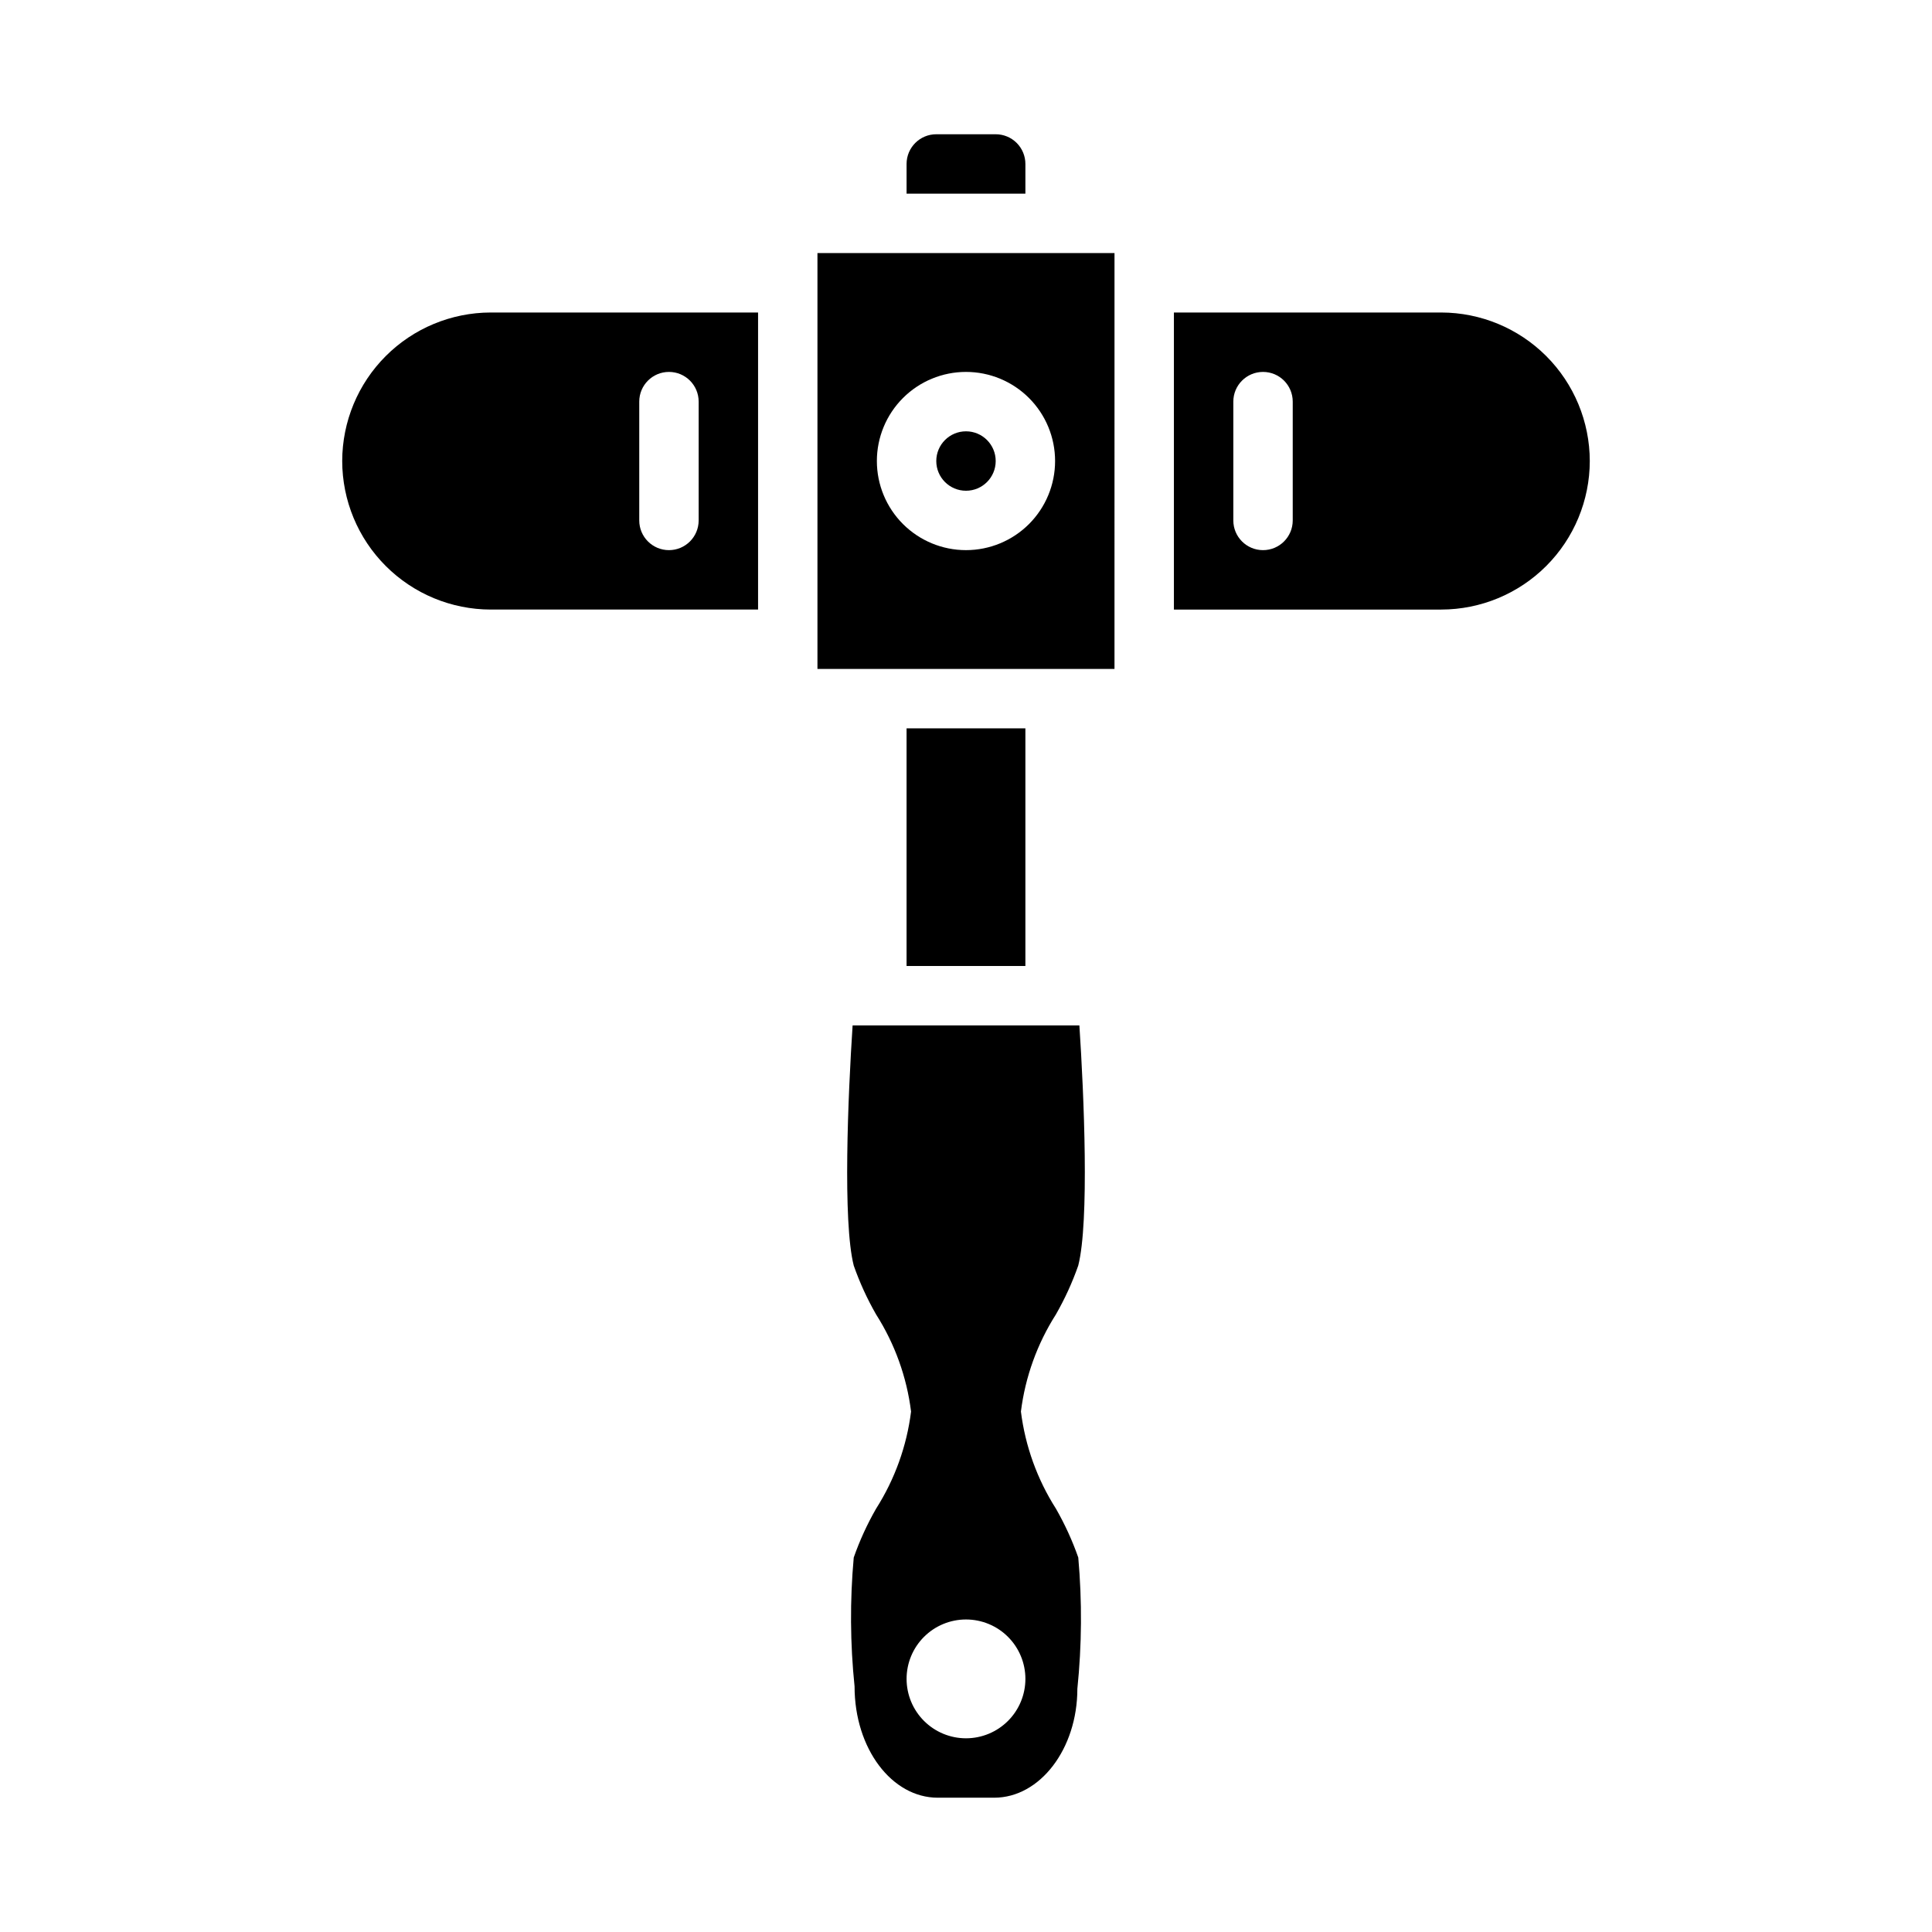
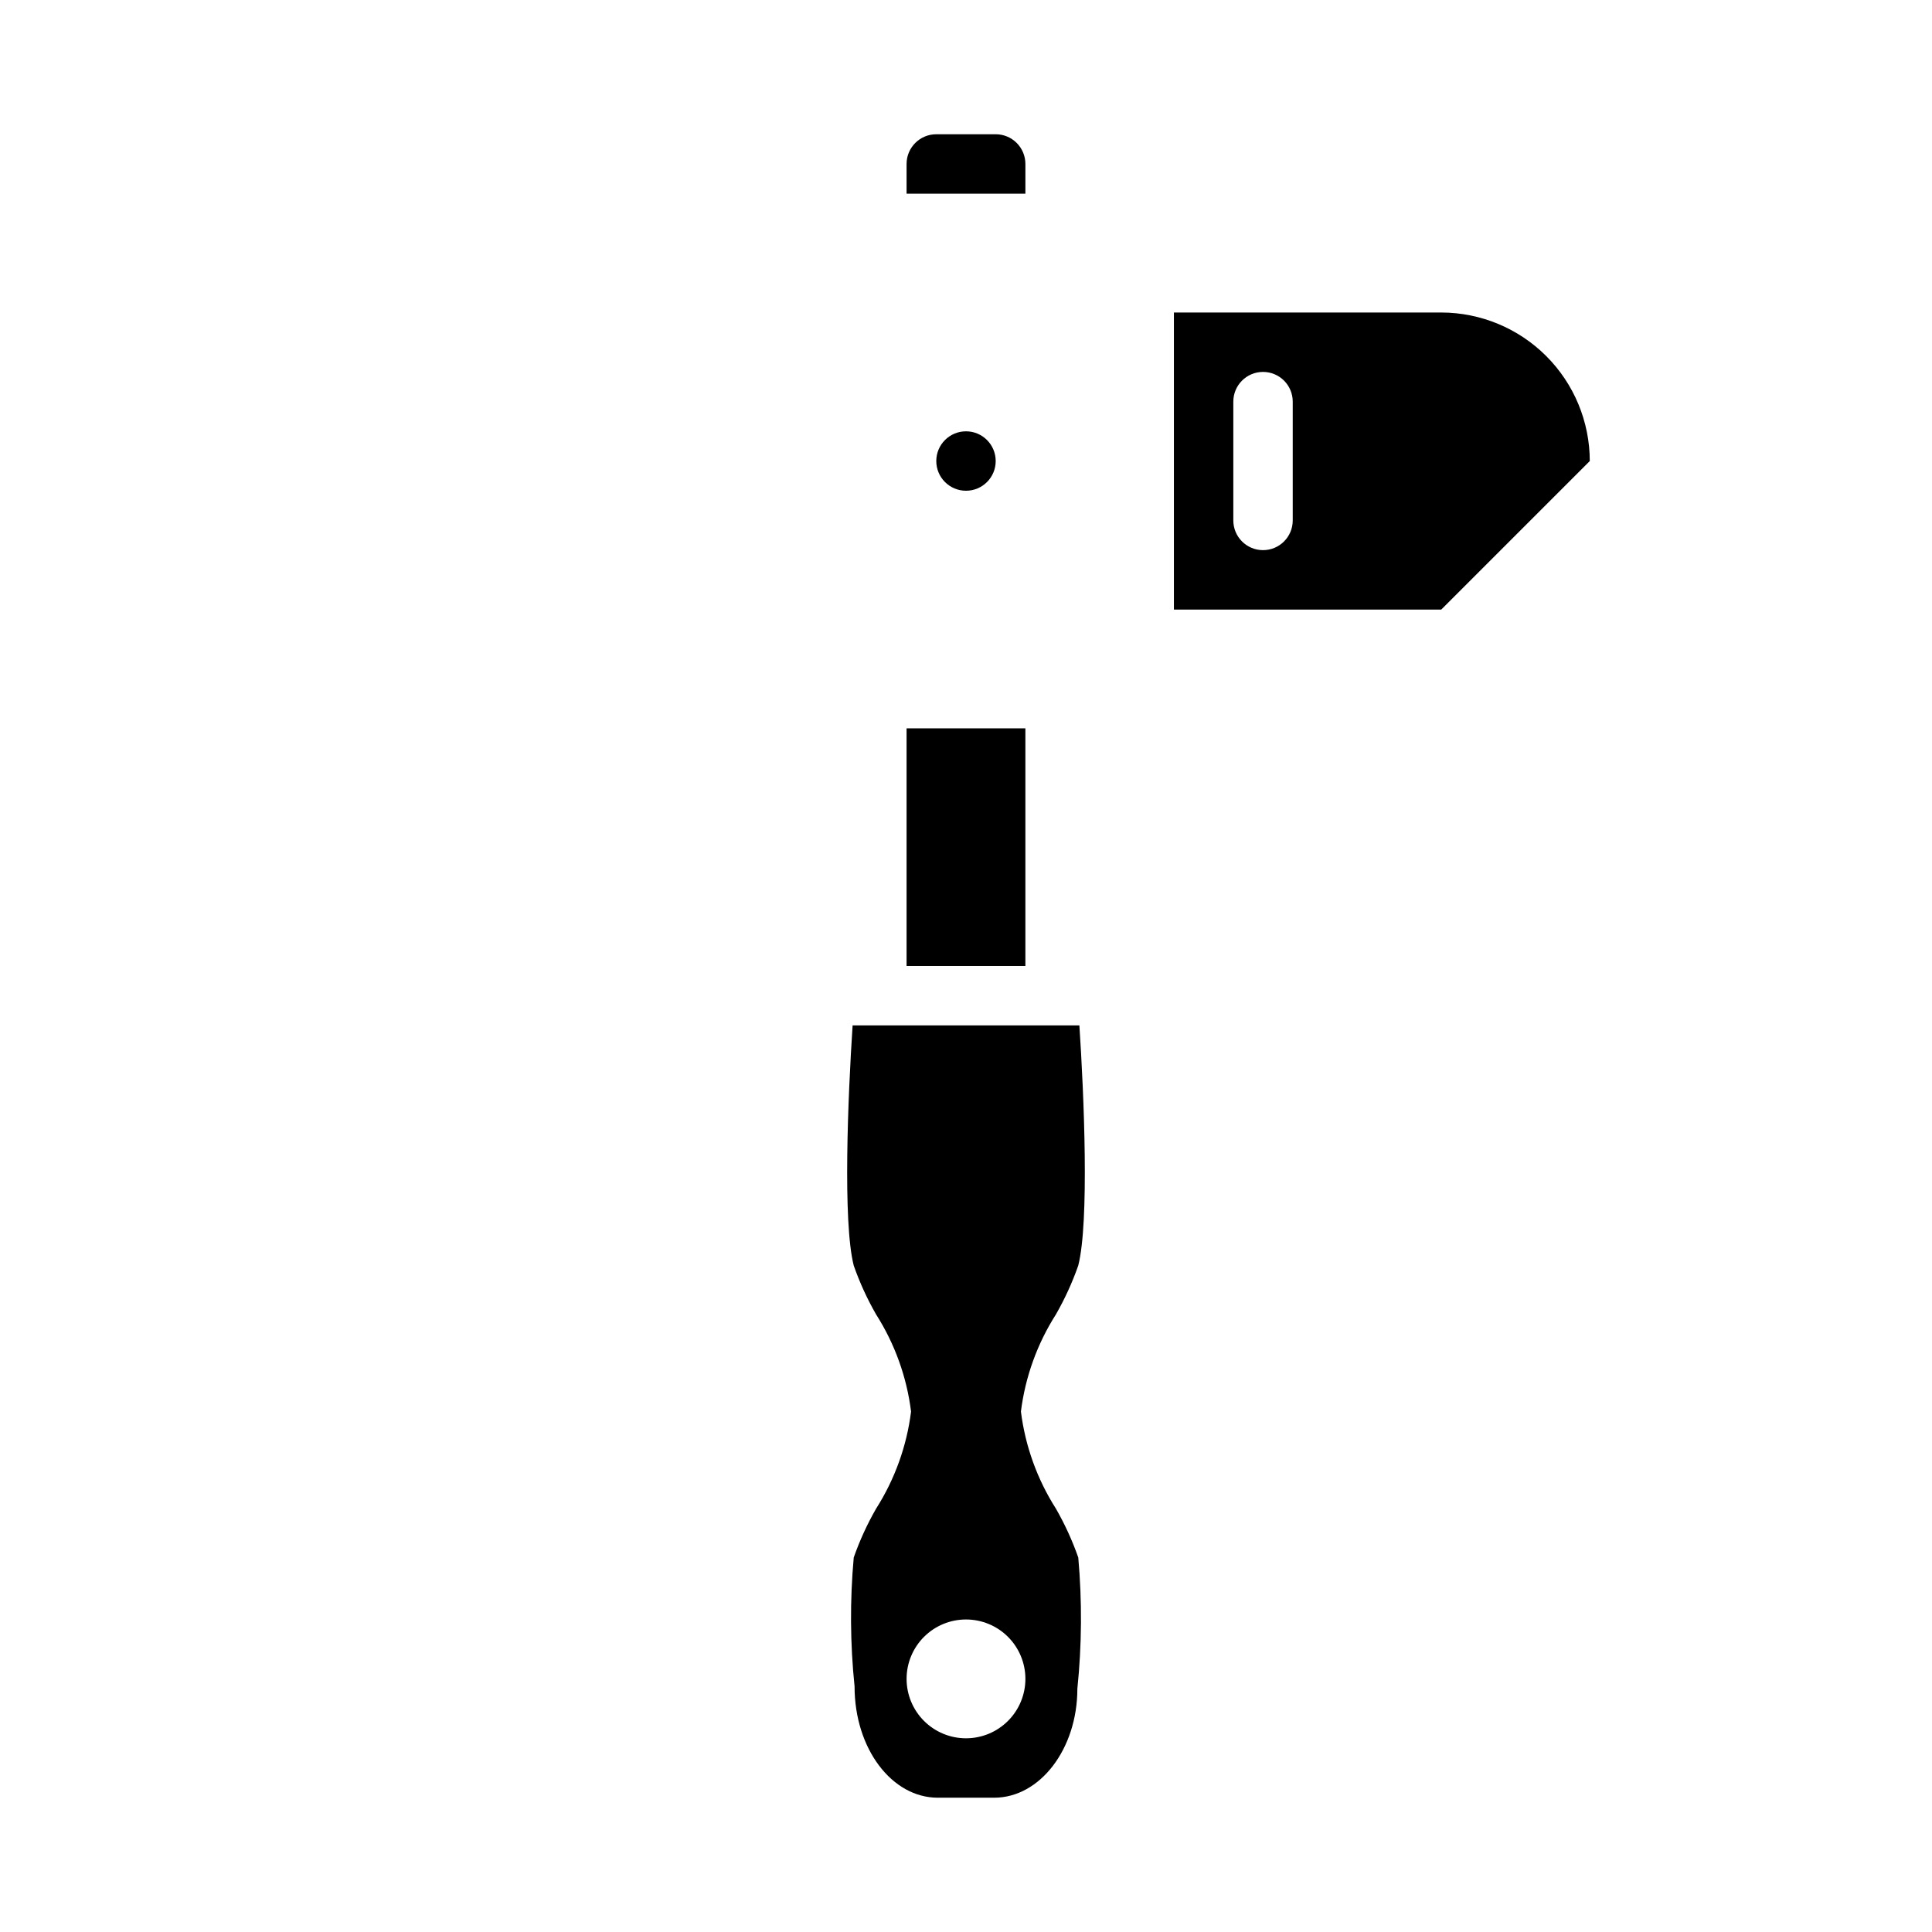
<svg xmlns="http://www.w3.org/2000/svg" fill="#000000" width="800px" height="800px" version="1.1" viewBox="144 144 512 512">
  <g>
-     <path d="m565.31 266.18c-0.016-10.438-4.164-20.441-11.543-27.82-7.379-7.379-17.383-11.527-27.82-11.543h-70.848v78.723h70.848c10.438-0.012 20.441-4.164 27.82-11.543 7.379-7.379 11.527-17.383 11.543-27.816zm-78.723 15.742c0 4.348-3.523 7.871-7.871 7.871s-7.871-3.523-7.871-7.871v-31.488c0-4.348 3.523-7.871 7.871-7.871s7.871 3.523 7.871 7.871z" />
+     <path d="m565.31 266.18c-0.016-10.438-4.164-20.441-11.543-27.82-7.379-7.379-17.383-11.527-27.82-11.543h-70.848v78.723h70.848zm-78.723 15.742c0 4.348-3.523 7.871-7.871 7.871s-7.871-3.523-7.871-7.871v-31.488c0-4.348 3.523-7.871 7.871-7.871s7.871 3.523 7.871 7.871z" />
    <path d="m407.87 266.18c0 4.348-3.523 7.871-7.871 7.871s-7.875-3.523-7.875-7.871c0-4.348 3.527-7.875 7.875-7.875s7.871 3.527 7.871 7.875" />
-     <path d="m234.69 266.18c0.012 10.434 4.16 20.438 11.539 27.816 7.379 7.379 17.383 11.531 27.82 11.543h70.848v-78.723h-70.848c-10.438 0.016-20.441 4.164-27.82 11.543-7.379 7.379-11.527 17.383-11.539 27.82zm78.719-15.742v-0.004c0-4.348 3.523-7.871 7.871-7.871s7.871 3.523 7.871 7.871v31.488c0 4.348-3.523 7.871-7.871 7.871s-7.871-3.523-7.871-7.871z" />
    <path d="m415.74 187.45c0-2.086-0.828-4.09-2.305-5.566-1.477-1.477-3.481-2.305-5.566-2.305h-15.746c-4.348 0-7.871 3.523-7.871 7.871v7.871h31.488z" />
-     <path d="m423.61 321.28h15.742l0.004-110.21h-78.723v110.21zm-23.613-78.719c6.262 0 12.27 2.488 16.699 6.918 4.426 4.426 6.914 10.434 6.914 16.699 0 6.262-2.488 12.27-6.914 16.699-4.43 4.426-10.438 6.914-16.699 6.914-6.266 0-12.273-2.488-16.699-6.914-4.43-4.43-6.918-10.438-6.918-16.699 0-6.266 2.488-12.273 6.918-16.699 4.426-4.43 10.434-6.918 16.699-6.918z" />
    <path d="m384.25 337.02h31.488v62.977h-31.488z" />
    <path d="m370.25 479.39c1.574 4.492 3.559 8.828 5.93 12.957 4.953 7.785 8.117 16.57 9.262 25.727-1.145 9.156-4.309 17.941-9.262 25.727-2.371 4.129-4.356 8.465-5.93 12.957-1.027 11.367-0.953 22.805 0.219 34.156 0 16.531 9.902 29.496 22.043 29.496h14.957c12.148 0 22.043-12.949 22.043-28.867 1.188-11.559 1.27-23.207 0.242-34.785-1.574-4.492-3.559-8.828-5.926-12.957-4.961-7.781-8.125-16.57-9.273-25.727 1.145-9.156 4.309-17.941 9.266-25.727 2.367-4.129 4.352-8.465 5.926-12.957 2.953-11.594 1.527-45.098 0.301-63.652h-60.098c-1.219 18.555-2.652 52.066 0.301 63.652zm29.75 93.789c4.176 0 8.18 1.656 11.133 4.609 2.949 2.953 4.609 6.957 4.609 11.133s-1.66 8.18-4.609 11.133c-2.953 2.953-6.957 4.613-11.133 4.613s-8.18-1.66-11.133-4.613c-2.953-2.953-4.613-6.957-4.613-11.133s1.66-8.18 4.613-11.133c2.953-2.953 6.957-4.609 11.133-4.609z" />
  </g>
</svg>